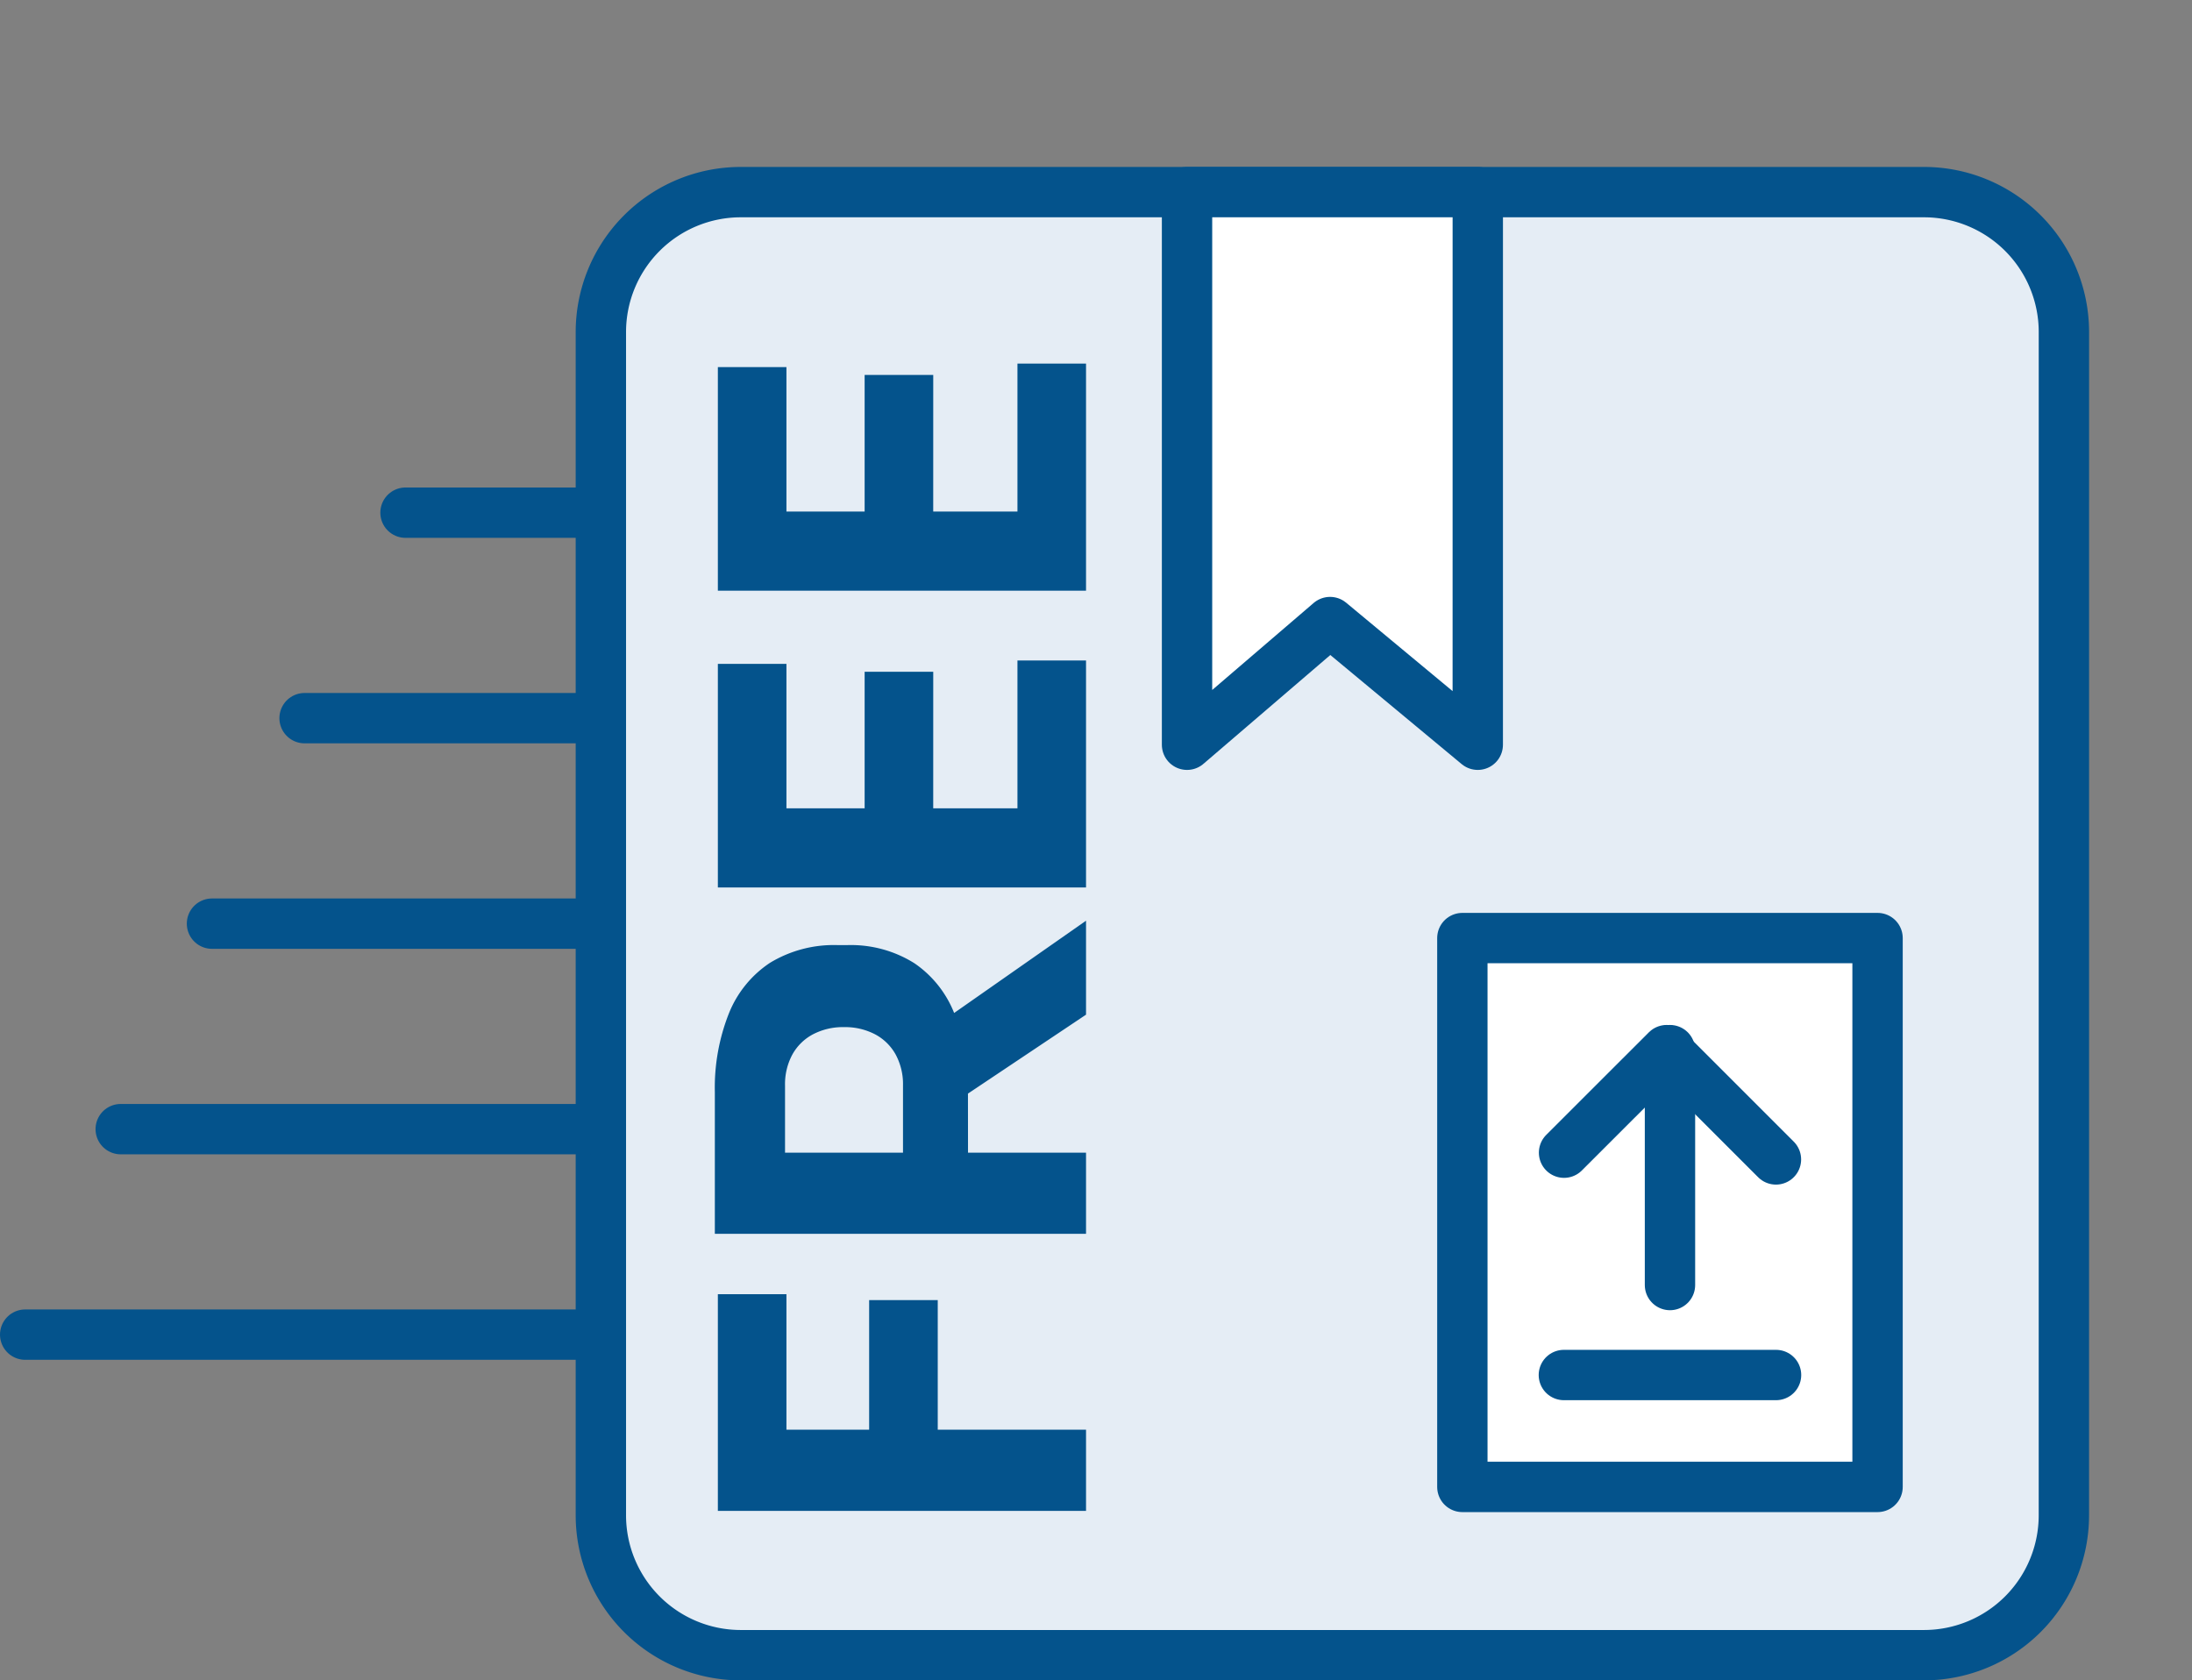
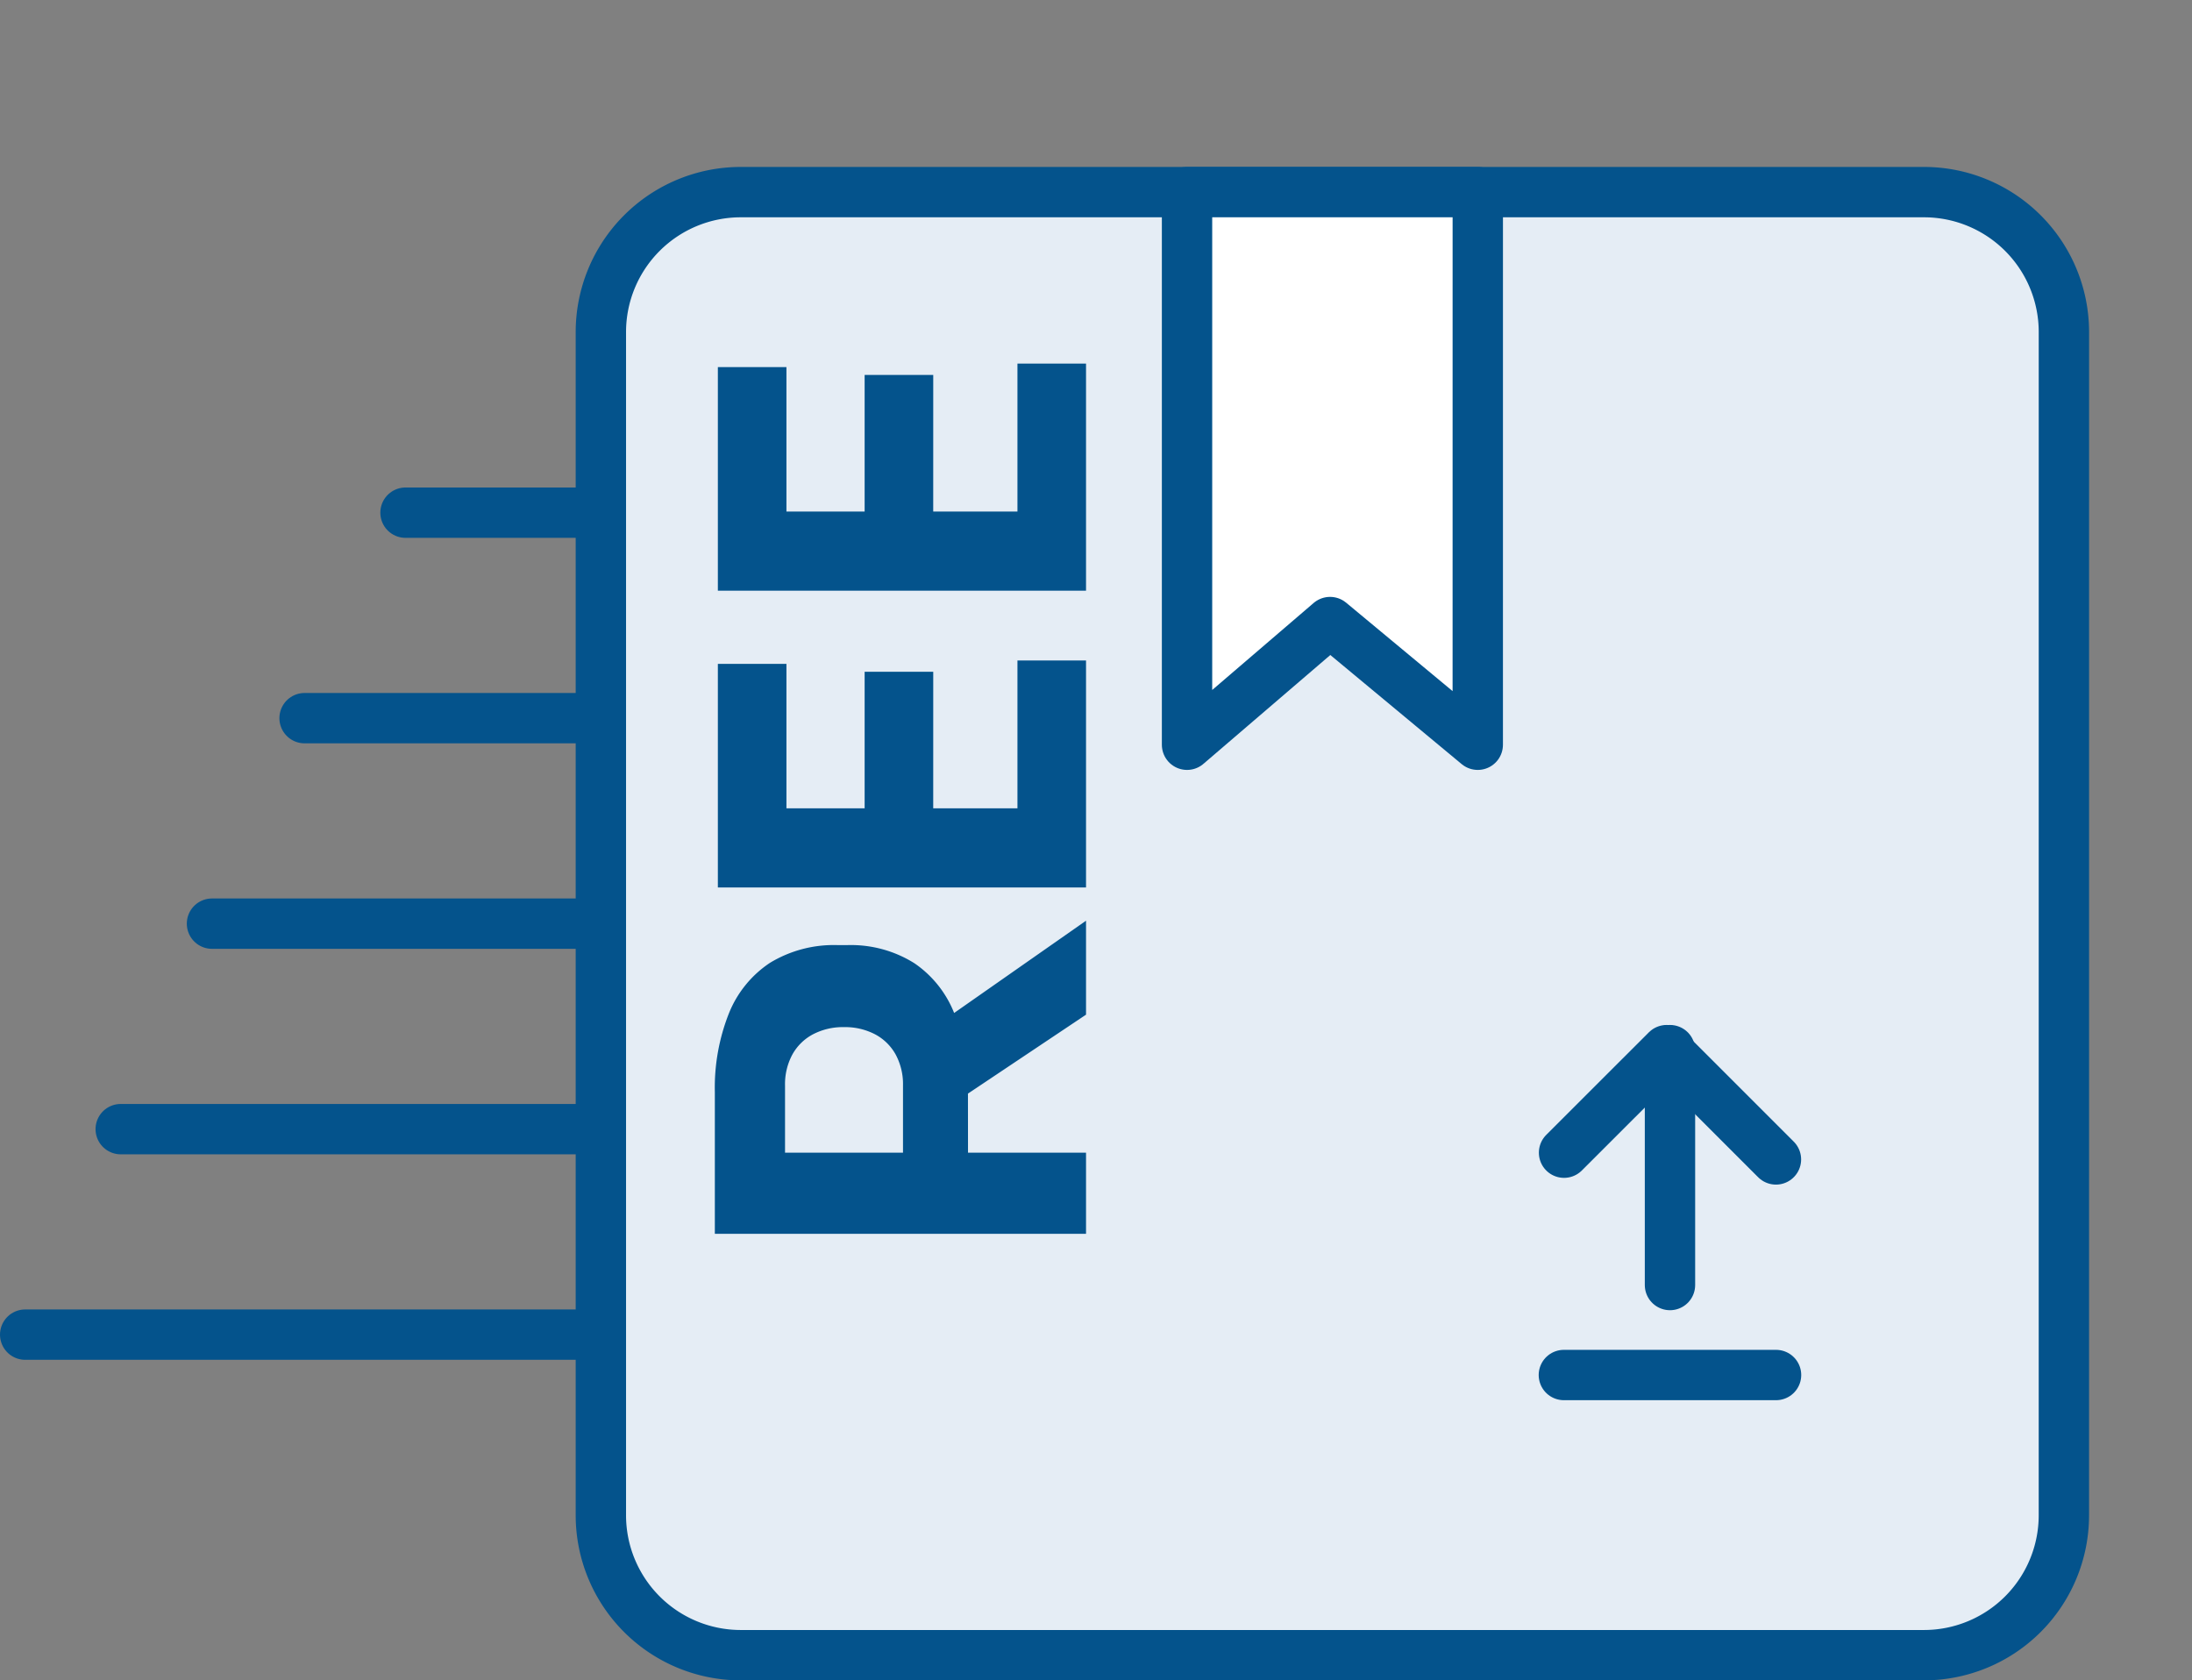
<svg xmlns="http://www.w3.org/2000/svg" width="87.068" height="66.743" viewBox="0 0 87.068 66.743">
  <rect x="0" y="0" width="87.068" height="66.743" fill="#808080" stroke="none" />
  <g id="Group_3930" data-name="Group 3930" transform="translate(-260.912 -754.707)">
    <path id="Path_19592" data-name="Path 19592" d="M92.113-76.232a5.558,5.558,0,0,0-5.556-5.556h-47A5.558,5.558,0,0,0,34-76.232v47a5.558,5.558,0,0,0,5.556,5.556h47a5.558,5.558,0,0,0,5.556-5.556Z" transform="translate(250.779 844.126)" fill="#e5edf5" stroke="#04538c" stroke-linecap="round" stroke-linejoin="round" stroke-width="2" fill-rule="evenodd" />
    <path id="Path_19593" data-name="Path 19593" d="M77.575-81.788H66.026v21.95l5.681-4.873,5.867,4.873Z" transform="translate(242.036 844.126)" fill="#fff" stroke="#04538c" stroke-linecap="round" stroke-linejoin="round" stroke-width="2" fill-rule="evenodd" />
-     <path id="Path_19597" data-name="Path 19597" d="M81.069-19.23H97.561v-21.8H81.069Z" transform="translate(237.929 832.997)" fill="#fff" stroke="#04538c" stroke-linecap="round" stroke-linejoin="round" stroke-width="2" />
    <path id="Path_19598" data-name="Path 19598" d="M30.633-64.275H23.325" transform="translate(253.694 839.345)" fill="none" stroke="#04538c" stroke-linecap="round" stroke-linejoin="round" stroke-width="2" />
    <path id="Path_19599" data-name="Path 19599" d="M29.127-53.048H17.81" transform="translate(255.2 836.28)" fill="none" stroke="#04538c" stroke-linecap="round" stroke-linejoin="round" stroke-width="2" />
    <path id="Path_19600" data-name="Path 19600" d="M27.747-41.821H12.752" transform="translate(256.58 833.215)" fill="none" stroke="#04538c" stroke-linecap="round" stroke-linejoin="round" stroke-width="2" />
    <path id="Path_19601" data-name="Path 19601" d="M26.385-30.593H7.765" transform="translate(257.942 830.149)" fill="none" stroke="#04538c" stroke-linecap="round" stroke-linejoin="round" stroke-width="2" />
    <path id="Path_19602" data-name="Path 19602" d="M24.96-19.366H2.545" transform="translate(259.367 827.084)" fill="none" stroke="#04538c" stroke-linecap="round" stroke-linejoin="round" stroke-width="2" />
-     <path id="Path_19603" data-name="Path 19603" d="M55.015-12.97H40.391v-3.223H55.015Zm-5.89-2.83H46.4v-5.542h2.725Zm-6.01,0H40.391v-5.777h2.724Z" transform="translate(249.035 827.688)" fill="#04538c" />
    <path id="Path_19604" data-name="Path 19604" d="M54.97-29.546H40.226v-3.223H54.97Zm0-8.705-6.29,4.205v-3.537l6.29-4.4ZM50.283-31.9H47.7v-3.537a2.482,2.482,0,0,0-.29-1.228,2.008,2.008,0,0,0-.821-.806,2.566,2.566,0,0,0-1.232-.285,2.566,2.566,0,0,0-1.232.285,2.008,2.008,0,0,0-.821.806,2.482,2.482,0,0,0-.29,1.228V-31.9H40.226v-3.282a8.01,8.01,0,0,1,.551-3.1,4.346,4.346,0,0,1,1.633-2.024,4.882,4.882,0,0,1,2.724-.707h.321a4.743,4.743,0,0,1,2.694.717,4.315,4.315,0,0,1,1.6,2.024,8.2,8.2,0,0,1,.531,3.1Z" transform="translate(249.08 833.26)" fill="#04538c" />
    <path id="Path_19605" data-name="Path 19605" d="M55.015-47.184H40.391v-3.144H55.015Zm0-2.751H52.291V-56.2h2.724Zm-6.07,0H46.221v-5.817h2.725Zm-5.83,0H40.391v-6.131h2.724Z" transform="translate(249.035 837.141)" fill="#04538c" />
    <path id="Path_19606" data-name="Path 19606" d="M55.015-63.4H40.391v-3.144H55.015Zm0-2.751H52.291v-6.269h2.724Zm-6.07,0H46.221V-71.97h2.725Zm-5.83,0H40.391v-6.131h2.724Z" transform="translate(249.035 841.569)" fill="#04538c" />
    <path id="Path_19607" data-name="Path 19607" d="M1.5-26.285H88.327v-66H1.5Z" transform="translate(259.652 846.992)" fill="none" />
    <path id="Path_19594" data-name="Path 19594" d="M86.624-30.837,90.7-34.91l4.341,4.341" transform="translate(236.413 831.328)" fill="none" stroke="#04538c" stroke-linecap="round" stroke-linejoin="round" stroke-width="2" />
    <path id="Path_19595" data-name="Path 19595" d="M92.412-25.58v-9.33" transform="translate(234.833 831.328)" fill="none" stroke="#04538c" stroke-linecap="round" stroke-linejoin="round" stroke-width="2" />
    <path id="Path_19596" data-name="Path 19596" d="M86.615-17.16h8.428" transform="translate(236.415 826.482)" fill="none" stroke="#04538c" stroke-linecap="round" stroke-linejoin="round" stroke-width="2" />
  </g>
</svg>